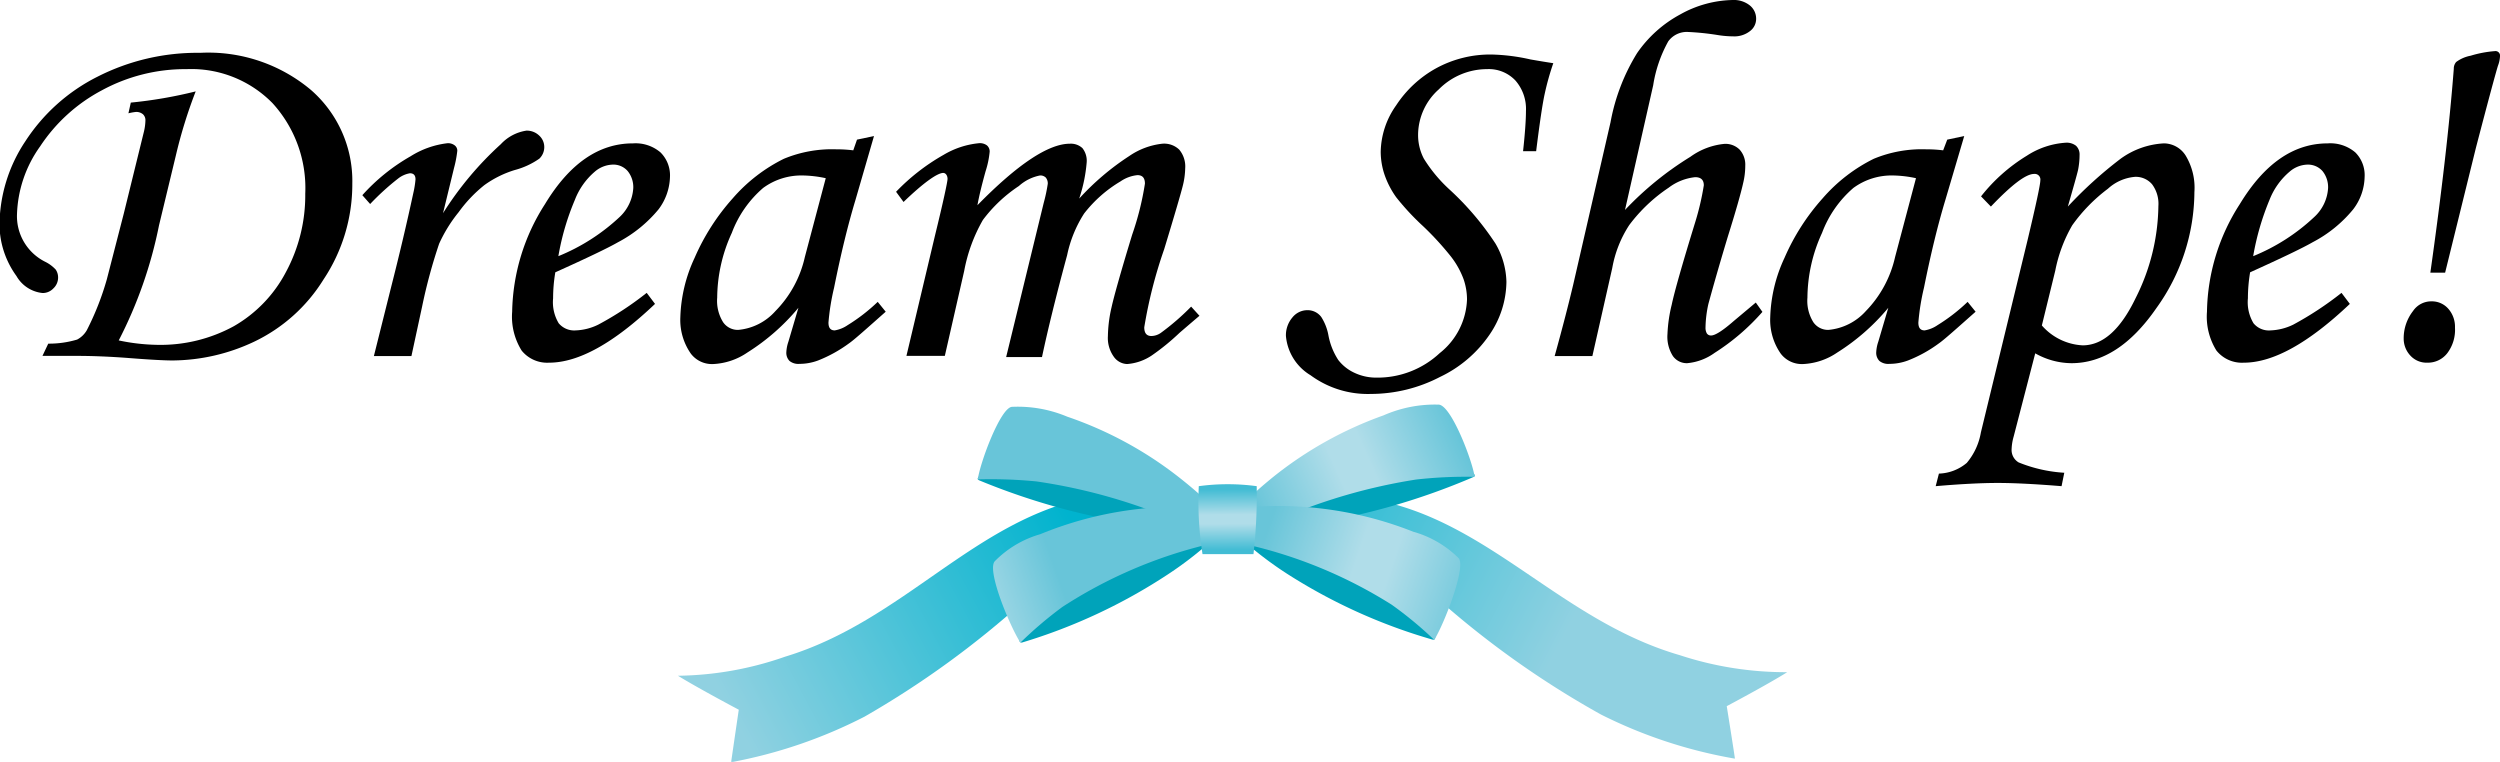
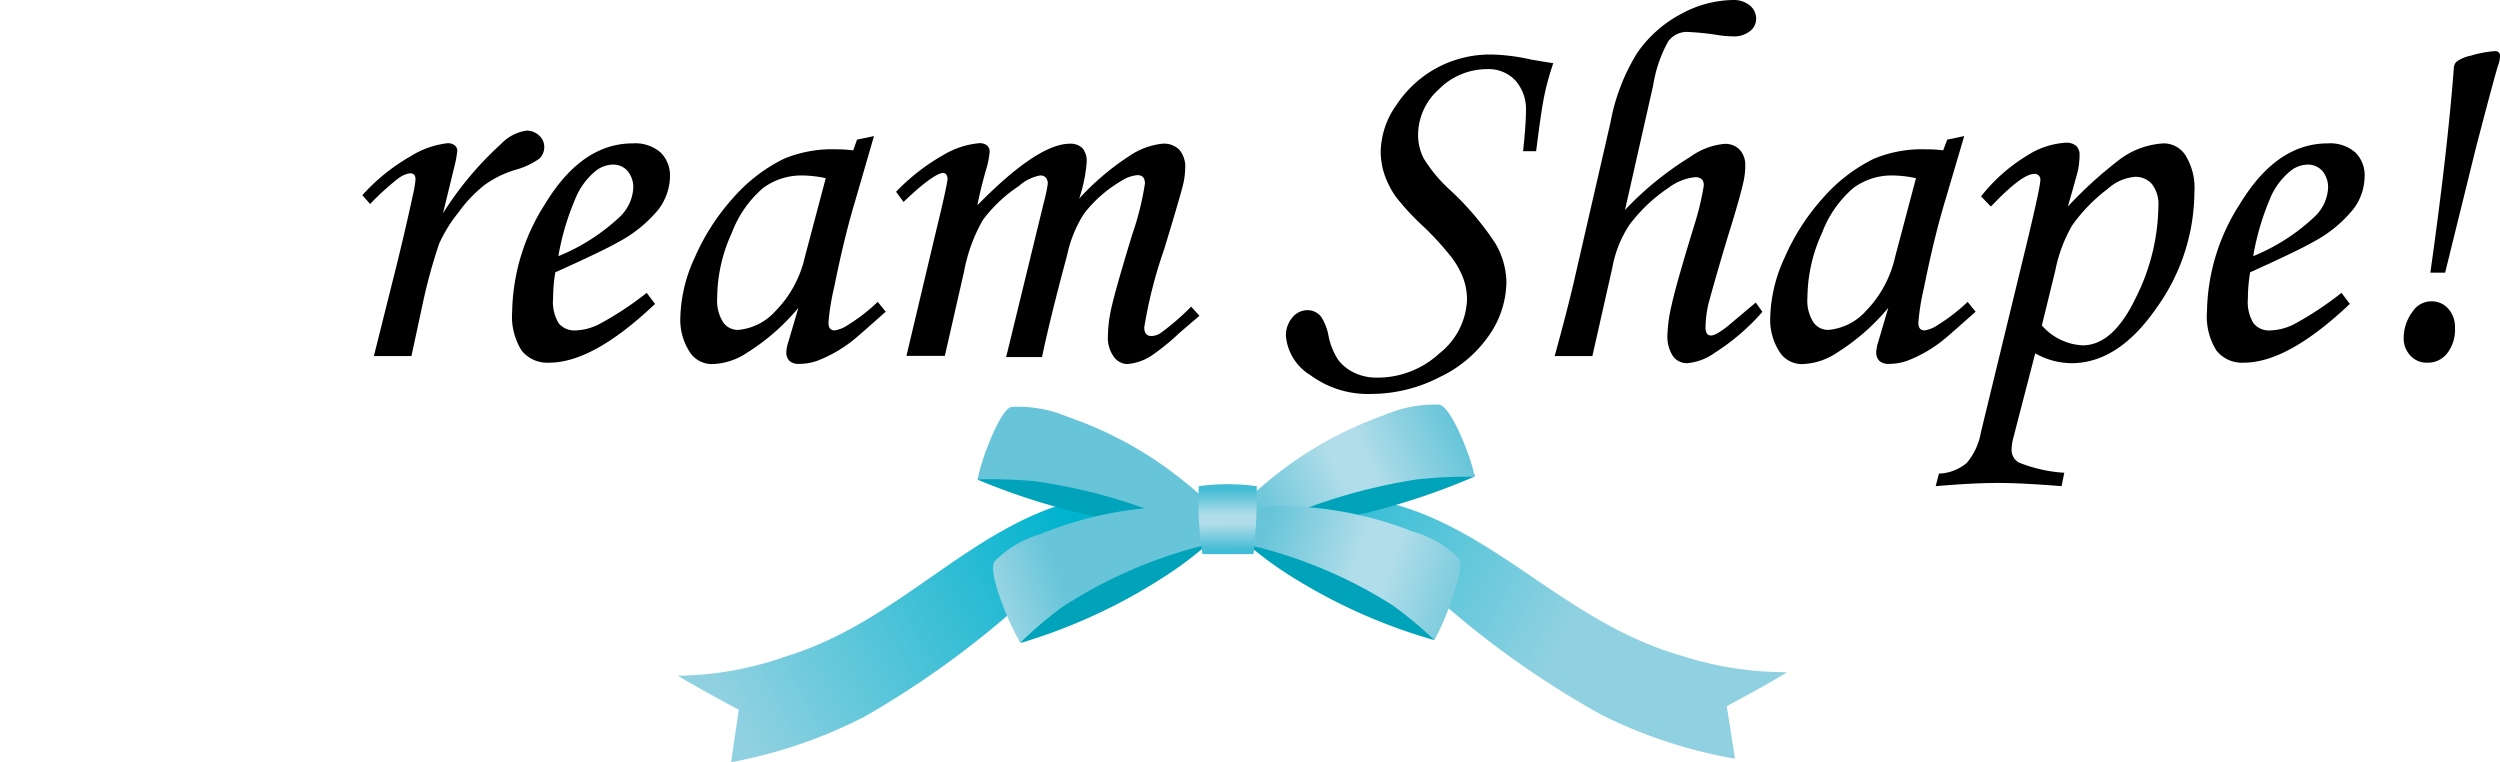
<svg xmlns="http://www.w3.org/2000/svg" xmlns:xlink="http://www.w3.org/1999/xlink" id="PC" viewBox="0 0 147.17 44.85">
  <defs>
    <style>.cls-1{fill:url(#linear-gradient);}.cls-2{fill:url(#linear-gradient-2);}.cls-3{fill:#00a3ba;}.cls-4{fill:url(#linear-gradient-3);}.cls-5{fill:url(#linear-gradient-4);}.cls-6{fill:url(#linear-gradient-5);}.cls-7{fill:url(#linear-gradient-6);}.cls-8{fill:url(#linear-gradient-7);}</style>
    <linearGradient id="linear-gradient" x1="2522.42" y1="-493.04" x2="2507.15" y2="-469.15" gradientTransform="matrix(-0.87, 0.5, 0.5, 0.87, 3073.92, -954.48)" gradientUnits="userSpaceOnUse">
      <stop offset="0.19" stop-color="#00b3ce" />
      <stop offset="1" stop-color="#90d1e1" />
    </linearGradient>
    <linearGradient id="linear-gradient-2" x1="53.11" y1="882.4" x2="37.83" y2="906.29" gradientTransform="translate(1020.77 -914.08) rotate(29.33)" xlink:href="#linear-gradient" />
    <linearGradient id="linear-gradient-3" x1="3407.27" y1="421.05" x2="3419.69" y2="418.71" gradientTransform="matrix(-0.98, -0.22, -0.22, 0.98, 4053.48, 221.16)" gradientUnits="userSpaceOnUse">
      <stop offset="0" stop-color="#68c5d9" />
      <stop offset="0.42" stop-color="#b0dde9" />
      <stop offset="0.57" stop-color="#b0dde9" />
      <stop offset="1" stop-color="#68c5d9" />
    </linearGradient>
    <linearGradient id="linear-gradient-4" x1="2617.93" y1="-378.62" x2="2631.85" y2="-381.23" gradientTransform="matrix(-0.83, 0.44, 0.52, 0.94, 2996.37, -916.3)" xlink:href="#linear-gradient-3" />
    <linearGradient id="linear-gradient-5" x1="624.45" y1="-225.56" x2="636.87" y2="-227.89" gradientTransform="translate(86.13 247.78) rotate(-13.47)" xlink:href="#linear-gradient-3" />
    <linearGradient id="linear-gradient-6" x1="-64.45" y1="865.68" x2="-50.54" y2="863.07" gradientTransform="matrix(0.83, 0.43, -0.5, 0.94, 1128.19, -904.29)" xlink:href="#linear-gradient-3" />
    <linearGradient id="linear-gradient-7" x1="355.53" y1="69.47" x2="355.53" y2="73.05" gradientTransform="translate(282.91 -185.87) rotate(-0.39)" gradientUnits="userSpaceOnUse">
      <stop offset="0" stop-color="#42bcd4" />
      <stop offset="0.42" stop-color="#b0dde9" />
      <stop offset="0.57" stop-color="#b0dde9" />
      <stop offset="1" stop-color="#42bcd4" />
    </linearGradient>
  </defs>
  <title>logo</title>
-   <path d="M574.2-140.95l.14-.63a26.25,26.25,0,0,0,3.82-.66A28.3,28.3,0,0,0,577-138.5l-1,4.15a25.78,25.78,0,0,1-2.37,6.77,11.69,11.69,0,0,0,2.25.26,9,9,0,0,0,4.53-1.1,7.89,7.89,0,0,0,3.06-3.18,9.53,9.53,0,0,0,1.14-4.62,7.41,7.41,0,0,0-1.93-5.33,6.69,6.69,0,0,0-5.05-2,10.29,10.29,0,0,0-5,1.25A9.9,9.9,0,0,0,569-139a7.25,7.25,0,0,0-1.36,4,3,3,0,0,0,1.66,2.79,2.12,2.12,0,0,1,.62.46.82.82,0,0,1,.14.47.87.87,0,0,1-.28.64.86.86,0,0,1-.63.27,2,2,0,0,1-1.54-1,5.22,5.22,0,0,1-1-3,9,9,0,0,1,1.52-4.93,10.87,10.87,0,0,1,4.24-3.8,12.94,12.94,0,0,1,6.05-1.41,9.39,9.39,0,0,1,6.53,2.19,7.1,7.1,0,0,1,2.43,5.5,10.11,10.11,0,0,1-1.7,5.66,9.73,9.73,0,0,1-4.09,3.66,11.4,11.4,0,0,1-4.78,1.1q-.78,0-2.67-.15c-1.07-.08-2.09-.12-3-.12-.44,0-1.12,0-2,0l.34-.72a5.79,5.79,0,0,0,1.7-.24,1.42,1.42,0,0,0,.57-.55,16.31,16.31,0,0,0,1.18-3l1-3.88,1.19-4.84a3.1,3.1,0,0,0,.08-.61.48.48,0,0,0-.14-.38.61.61,0,0,0-.42-.14A3.1,3.1,0,0,0,574.2-140.95Z" transform="translate(-566.64 147.62)" />
  <path d="M590.86-126.66h-2.21l1-4q.75-2.94,1.32-5.59a5.55,5.55,0,0,0,.13-.81q0-.36-.33-.36a1.54,1.54,0,0,0-.68.3,14.74,14.74,0,0,0-1.66,1.51l-.46-.52a11.38,11.38,0,0,1,2.84-2.29,5.2,5.2,0,0,1,2.18-.77.64.64,0,0,1,.42.13.39.39,0,0,1,.15.32,6.6,6.6,0,0,1-.19,1l-.65,2.67a19.53,19.53,0,0,1,3.4-4.06,2.58,2.58,0,0,1,1.51-.8,1.05,1.05,0,0,1,.75.29.91.91,0,0,1,.3.67.94.94,0,0,1-.29.69,4.56,4.56,0,0,1-1.45.67,6.1,6.1,0,0,0-1.79.89,8.09,8.09,0,0,0-1.51,1.59,8.5,8.5,0,0,0-1.15,1.86,31.23,31.23,0,0,0-1,3.69Z" transform="translate(-566.64 147.62)" />
  <path d="M604.71-130.38l.49.65c-2.43,2.31-4.5,3.46-6.24,3.46a1.93,1.93,0,0,1-1.61-.71,3.76,3.76,0,0,1-.56-2.29,12.08,12.08,0,0,1,1.93-6.33q2.17-3.59,5.19-3.58a2.26,2.26,0,0,1,1.61.53,1.9,1.9,0,0,1,.56,1.45,3.31,3.31,0,0,1-.67,1.9,7.77,7.77,0,0,1-2.39,1.94q-.87.5-3.69,1.77a9.3,9.3,0,0,0-.13,1.53,2.41,2.41,0,0,0,.33,1.47,1.19,1.19,0,0,0,1,.42,3.27,3.27,0,0,0,1.33-.34A18.9,18.9,0,0,0,604.71-130.38Zm-5.2-2.16a11.71,11.71,0,0,0,3.6-2.3,2.54,2.54,0,0,0,.81-1.71,1.51,1.51,0,0,0-.33-1,1.11,1.11,0,0,0-.87-.38,1.69,1.69,0,0,0-1.07.42,4.13,4.13,0,0,0-1.17,1.66A14.88,14.88,0,0,0,599.51-132.54Z" transform="translate(-566.64 147.62)" />
  <path d="M617.09-139.4l1-.21L617-135.85c-.45,1.49-.87,3.22-1.26,5.17a13.53,13.53,0,0,0-.33,2.05c0,.31.12.46.37.46a1.9,1.9,0,0,0,.76-.31,10.53,10.53,0,0,0,1.77-1.37l.47.58c-1.13,1-1.85,1.65-2.17,1.87a8.07,8.07,0,0,1-1.81,1,3.13,3.13,0,0,1-1.1.2.82.82,0,0,1-.58-.17.68.68,0,0,1-.19-.52,2.21,2.21,0,0,1,.12-.61l.59-2a12.67,12.67,0,0,1-3,2.63,3.88,3.88,0,0,1-2,.68,1.56,1.56,0,0,1-1.33-.61,3.46,3.46,0,0,1-.62-2.14,8.84,8.84,0,0,1,.84-3.5,13,13,0,0,1,2.25-3.51,9.63,9.63,0,0,1,3-2.32,7.39,7.39,0,0,1,3.09-.56,8,8,0,0,1,1,.06Zm-1.84,2.27a6.77,6.77,0,0,0-1.35-.16,3.8,3.8,0,0,0-2.33.73,6.5,6.5,0,0,0-1.85,2.65,9.24,9.24,0,0,0-.86,3.81,2.37,2.37,0,0,0,.35,1.45,1.05,1.05,0,0,0,.89.45,3.33,3.33,0,0,0,2.19-1.11,6.57,6.57,0,0,0,1.73-3.18Z" transform="translate(-566.64 147.62)" />
  <path d="M619.83-135.73l-.44-.6a12.19,12.19,0,0,1,2.79-2.17,5,5,0,0,1,2.09-.69.69.69,0,0,1,.47.13.47.47,0,0,1,.16.37,5.33,5.33,0,0,1-.24,1.15c-.23.83-.39,1.49-.48,2,2.37-2.42,4.19-3.62,5.44-3.62a1,1,0,0,1,.74.26,1.2,1.2,0,0,1,.25.85,9,9,0,0,1-.44,2.12,15.14,15.14,0,0,1,2.94-2.5,4.26,4.26,0,0,1,1.95-.73,1.28,1.28,0,0,1,1,.35,1.54,1.54,0,0,1,.35,1.1,4.55,4.55,0,0,1-.15,1.06c-.1.4-.46,1.64-1.09,3.71a27.18,27.18,0,0,0-1.17,4.59q0,.51.42.51a1,1,0,0,0,.55-.18,14.2,14.2,0,0,0,1.79-1.55l.49.54c-.2.17-.6.51-1.17,1a13.47,13.47,0,0,1-1.63,1.33,3,3,0,0,1-1.46.51,1,1,0,0,1-.79-.44,1.89,1.89,0,0,1-.34-1.21,7.91,7.91,0,0,1,.21-1.67c.14-.64.54-2.07,1.22-4.3a17,17,0,0,0,.75-3c0-.33-.14-.5-.44-.5a2.13,2.13,0,0,0-1,.37,7.64,7.64,0,0,0-2.14,1.89,7.25,7.25,0,0,0-1,2.45c-.66,2.44-1.15,4.44-1.48,6h-2.11l2.21-9.07a9.51,9.51,0,0,0,.24-1.13.53.53,0,0,0-.12-.37.45.45,0,0,0-.34-.12,2.6,2.6,0,0,0-1.24.62,8.49,8.49,0,0,0-2.12,2,9.51,9.51,0,0,0-1.1,3l-1.14,5H620l1.68-7.08c.49-2,.74-3.17.74-3.34s-.09-.35-.26-.35C621.81-137.43,621-136.86,619.83-135.73Z" transform="translate(-566.64 147.62)" />
  <path d="M657.07-138.72h-.77c.11-1,.17-1.83.17-2.36a2.54,2.54,0,0,0-.62-1.8,2.15,2.15,0,0,0-1.67-.67,4,4,0,0,0-2.84,1.19,3.61,3.61,0,0,0-1.22,2.65,3,3,0,0,0,.34,1.43,8.58,8.58,0,0,0,1.47,1.78,16.86,16.86,0,0,1,2.74,3.21,4.65,4.65,0,0,1,.65,2.26,5.59,5.59,0,0,1-1,3.12,7.33,7.33,0,0,1-2.91,2.48,8.83,8.83,0,0,1-4.06,1,5.68,5.68,0,0,1-3.56-1.1,3,3,0,0,1-1.45-2.31,1.61,1.61,0,0,1,.38-1.09,1.13,1.13,0,0,1,.87-.43,1,1,0,0,1,.83.4,3,3,0,0,1,.42,1.07,4,4,0,0,0,.58,1.46,2.54,2.54,0,0,0,.94.75,3,3,0,0,0,1.32.29,5.36,5.36,0,0,0,3.71-1.44A4.21,4.21,0,0,0,653-130a3.7,3.7,0,0,0-.2-1.18,5,5,0,0,0-.74-1.33,17.58,17.58,0,0,0-1.64-1.79,14.79,14.79,0,0,1-1.59-1.71,5.18,5.18,0,0,1-.69-1.34,4.24,4.24,0,0,1-.22-1.35,4.86,4.86,0,0,1,.91-2.72,6.65,6.65,0,0,1,2.35-2.18,6.63,6.63,0,0,1,3.29-.81,11.41,11.41,0,0,1,2.27.29c.52.09,1,.17,1.34.22a15.38,15.38,0,0,0-.51,1.82C657.45-141.54,657.28-140.41,657.07-138.72Z" transform="translate(-566.64 147.62)" />
  <path d="M670-129.81l.39.55a13,13,0,0,1-2.81,2.41,3.25,3.25,0,0,1-1.62.61,1,1,0,0,1-.84-.42,2.11,2.11,0,0,1-.32-1.29,8.61,8.61,0,0,1,.25-1.73c.16-.76.62-2.38,1.39-4.88a15.63,15.63,0,0,0,.5-2.15q0-.48-.51-.48a3.11,3.11,0,0,0-1.56.62,9.46,9.46,0,0,0-2.32,2.2,6.79,6.79,0,0,0-1,2.53l-1.17,5.18h-2.22c.48-1.73.84-3.14,1.1-4.24l2.19-9.53a11.77,11.77,0,0,1,1.56-4.06,7.25,7.25,0,0,1,2.54-2.28,6.56,6.56,0,0,1,3.1-.85,1.51,1.51,0,0,1,1,.32,1,1,0,0,1,.37.8.9.9,0,0,1-.36.71,1.49,1.49,0,0,1-1,.31,5.8,5.8,0,0,1-.92-.08,15.43,15.43,0,0,0-1.77-.18,1.35,1.35,0,0,0-1.12.55,7.77,7.77,0,0,0-.89,2.59l-1.66,7.34a18.94,18.94,0,0,1,3.85-3.13,4.07,4.07,0,0,1,2-.76,1.18,1.18,0,0,1,.9.34,1.32,1.32,0,0,1,.33.95,4.29,4.29,0,0,1-.12,1c-.13.59-.43,1.65-.91,3.18-.64,2.12-1,3.44-1.14,3.95a6.81,6.81,0,0,0-.17,1.39.67.67,0,0,0,.08.35.29.29,0,0,0,.25.12c.23,0,.68-.28,1.33-.85Z" transform="translate(-566.64 147.62)" />
  <path d="M681.27-139.4l1-.21-1.11,3.76c-.45,1.49-.87,3.22-1.26,5.17a13.53,13.53,0,0,0-.33,2.05c0,.31.12.46.37.46a1.9,1.9,0,0,0,.76-.31,10.53,10.53,0,0,0,1.77-1.37l.47.58c-1.13,1-1.85,1.65-2.17,1.87a7.86,7.86,0,0,1-1.81,1,3.13,3.13,0,0,1-1.1.2.82.82,0,0,1-.58-.17.68.68,0,0,1-.19-.52,2.21,2.21,0,0,1,.12-.61l.59-2a12.67,12.67,0,0,1-3,2.63,3.88,3.88,0,0,1-2,.68,1.56,1.56,0,0,1-1.33-.61,3.46,3.46,0,0,1-.62-2.14,8.84,8.84,0,0,1,.84-3.5,13,13,0,0,1,2.25-3.51,9.63,9.63,0,0,1,3-2.32,7.39,7.39,0,0,1,3.09-.56,8,8,0,0,1,1,.06Zm-1.84,2.27a6.77,6.77,0,0,0-1.35-.16,3.8,3.8,0,0,0-2.33.73,6.5,6.5,0,0,0-1.85,2.65,9.24,9.24,0,0,0-.86,3.81,2.37,2.37,0,0,0,.35,1.45,1.05,1.05,0,0,0,.89.45,3.37,3.37,0,0,0,2.2-1.11,6.64,6.64,0,0,0,1.72-3.18Z" transform="translate(-566.64 147.62)" />
  <path d="M683.84-135.46l-.58-.6a10.15,10.15,0,0,1,2.69-2.39,4.75,4.75,0,0,1,2.31-.77.89.89,0,0,1,.59.18.7.7,0,0,1,.21.54,4.56,4.56,0,0,1-.09.89c-.07.3-.27,1-.6,2.15a24.43,24.43,0,0,1,3.1-2.81,4.75,4.75,0,0,1,2.56-.91,1.53,1.53,0,0,1,1.27.71,3.66,3.66,0,0,1,.52,2.16,11.78,11.78,0,0,1-2.24,6.83q-2.24,3.24-5,3.24a4.38,4.38,0,0,1-2.13-.58l-1.27,4.9a3,3,0,0,0-.12.73.85.85,0,0,0,.41.79,8.48,8.48,0,0,0,2.69.61L688-119c-1.59-.13-2.85-.19-3.76-.19s-2.16.06-3.65.19l.19-.74a2.67,2.67,0,0,0,1.64-.63,3.77,3.77,0,0,0,.83-1.79L686-133.49q.75-3.15.75-3.51a.33.33,0,0,0-.37-.38C685.9-137.38,685.06-136.74,683.84-135.46Zm3,7a3.42,3.42,0,0,0,2.4,1.17c1.19,0,2.23-.93,3.12-2.78a12.33,12.33,0,0,0,1.34-5.42,1.92,1.92,0,0,0-.37-1.28,1.26,1.26,0,0,0-1-.44,2.69,2.69,0,0,0-1.6.7,9.78,9.78,0,0,0-2.1,2.15,8.6,8.6,0,0,0-1,2.67Z" transform="translate(-566.64 147.62)" />
  <path d="M704.48-130.38l.49.65q-3.65,3.46-6.24,3.46a1.92,1.92,0,0,1-1.61-.71,3.76,3.76,0,0,1-.56-2.29,12,12,0,0,1,1.93-6.33c1.45-2.39,3.17-3.58,5.18-3.58a2.27,2.27,0,0,1,1.62.53,1.89,1.89,0,0,1,.55,1.45,3.24,3.24,0,0,1-.67,1.9,7.65,7.65,0,0,1-2.39,1.94c-.57.33-1.8.92-3.68,1.77a9.3,9.3,0,0,0-.13,1.53,2.41,2.41,0,0,0,.33,1.47,1.17,1.17,0,0,0,1,.42,3.31,3.31,0,0,0,1.34-.34A19.41,19.41,0,0,0,704.48-130.38Zm-5.2-2.16a11.65,11.65,0,0,0,3.59-2.3,2.51,2.51,0,0,0,.82-1.71,1.51,1.51,0,0,0-.33-1,1.14,1.14,0,0,0-.87-.38,1.67,1.67,0,0,0-1.07.42,4.15,4.15,0,0,0-1.18,1.66A15.39,15.39,0,0,0,699.28-132.54Z" transform="translate(-566.64 147.62)" />
  <path d="M709.77-129.88a1.28,1.28,0,0,1,1,.44,1.6,1.6,0,0,1,.39,1.11,2.27,2.27,0,0,1-.46,1.51,1.44,1.44,0,0,1-1.16.55,1.29,1.29,0,0,1-1-.41,1.46,1.46,0,0,1-.4-1,2.61,2.61,0,0,1,.55-1.63A1.29,1.29,0,0,1,709.77-129.88Zm.81-1.69h-.87q1-7.08,1.38-12a.59.59,0,0,1,.14-.4,2.07,2.07,0,0,1,.85-.37,6.61,6.61,0,0,1,1.42-.27.27.27,0,0,1,.31.31,1.77,1.77,0,0,1-.12.55c-.12.38-.56,2-1.3,4.84Z" transform="translate(-566.64 147.62)" />
  <path class="cls-1" d="M644-118a7.51,7.51,0,0,1,3.41-.23c6.86,1.22,11.09,7.14,18.12,9.18a20,20,0,0,0,6.32,1c-1.2.75-3.56,2-3.56,2s.48,3,.48,3.09a28.2,28.2,0,0,1-7.87-2.59,54.12,54.12,0,0,1-9.49-6.7,21.66,21.66,0,0,0-8-4.16c-.34-.44-.68-.89-1-1.34Z" transform="translate(-566.64 147.62)" />
  <path class="cls-2" d="M634.27-118.17a7.55,7.55,0,0,0-3.42-.19c-6.84,1.3-11,7.28-18,9.4a19.72,19.72,0,0,1-6.3,1.12c1.2.74,3.58,2,3.58,2s-.44,3-.45,3.09a28.51,28.51,0,0,0,7.85-2.68,54.42,54.42,0,0,0,9.4-6.82,21.66,21.66,0,0,1,7.93-4.26c.33-.45.66-.89,1-1.35Z" transform="translate(-566.64 147.62)" />
  <path class="cls-3" d="M626.73-120.58s-3.1.94-2.44,1.24a39.89,39.89,0,0,0,9.75,2.65,25.83,25.83,0,0,0,4,.23l-3.53-2.94L630-120.91Z" transform="translate(-566.64 147.62)" />
  <path class="cls-4" d="M637.18-116.37a32.84,32.84,0,0,0-9.53-2.91,27.63,27.63,0,0,0-3.45-.12c.14-1,1.32-4.18,2-4.27a7.52,7.52,0,0,1,3.27.58,22.32,22.32,0,0,1,6.59,3.58c.56.44,1.09.89,1.61,1.37" transform="translate(-566.64 147.62)" />
  <path class="cls-3" d="M627.65-112.36s-1.49,2.73-.83,2.56a32.72,32.72,0,0,0,8.56-4,21,21,0,0,0,3-2.38l-4.46-.16-4.17,1.66Z" transform="translate(-566.64 147.62)" />
  <path class="cls-5" d="M637.78-115.58a27.46,27.46,0,0,0-8.6,3.69,23.33,23.33,0,0,0-2.47,2.1c-.6-.92-2-4.25-1.51-4.79a6.12,6.12,0,0,1,2.67-1.59,21.59,21.59,0,0,1,10.78-1.47Z" transform="translate(-566.64 147.62)" />
  <path class="cls-3" d="M650.91-120.74s3.1.9,2.45,1.21a40,40,0,0,1-9.71,2.78,26.47,26.47,0,0,1-4,.28l3.49-3,4.51-1.57Z" transform="translate(-566.64 147.62)" />
  <path class="cls-6" d="M640.51-116.39a33,33,0,0,1,9.49-3,26.23,26.23,0,0,1,3.45-.16c-.15-1-1.37-4.17-2.1-4.25a7.5,7.5,0,0,0-3.26.63,22.39,22.39,0,0,0-6.54,3.66c-.55.45-1.08.91-1.59,1.4" transform="translate(-566.64 147.62)" />
  <path class="cls-3" d="M650.09-112.51s1.54,2.71.87,2.54a32.59,32.59,0,0,1-8.61-3.91,21.64,21.64,0,0,1-3-2.35l4.45-.21,4.2,1.59Z" transform="translate(-566.64 147.62)" />
  <path class="cls-7" d="M639.93-115.59a27.4,27.4,0,0,1,8.64,3.57,22.55,22.55,0,0,1,2.5,2.07c.58-.93,1.89-4.28,1.44-4.81a6.15,6.15,0,0,0-2.68-1.56,21.53,21.53,0,0,0-10.8-1.32Z" transform="translate(-566.64 147.62)" />
  <path class="cls-8" d="M637.21-119a19.77,19.77,0,0,0,.22,4l3,0a31.18,31.18,0,0,0,.19-4A12.68,12.68,0,0,0,637.21-119Z" transform="translate(-566.64 147.62)" />
</svg>